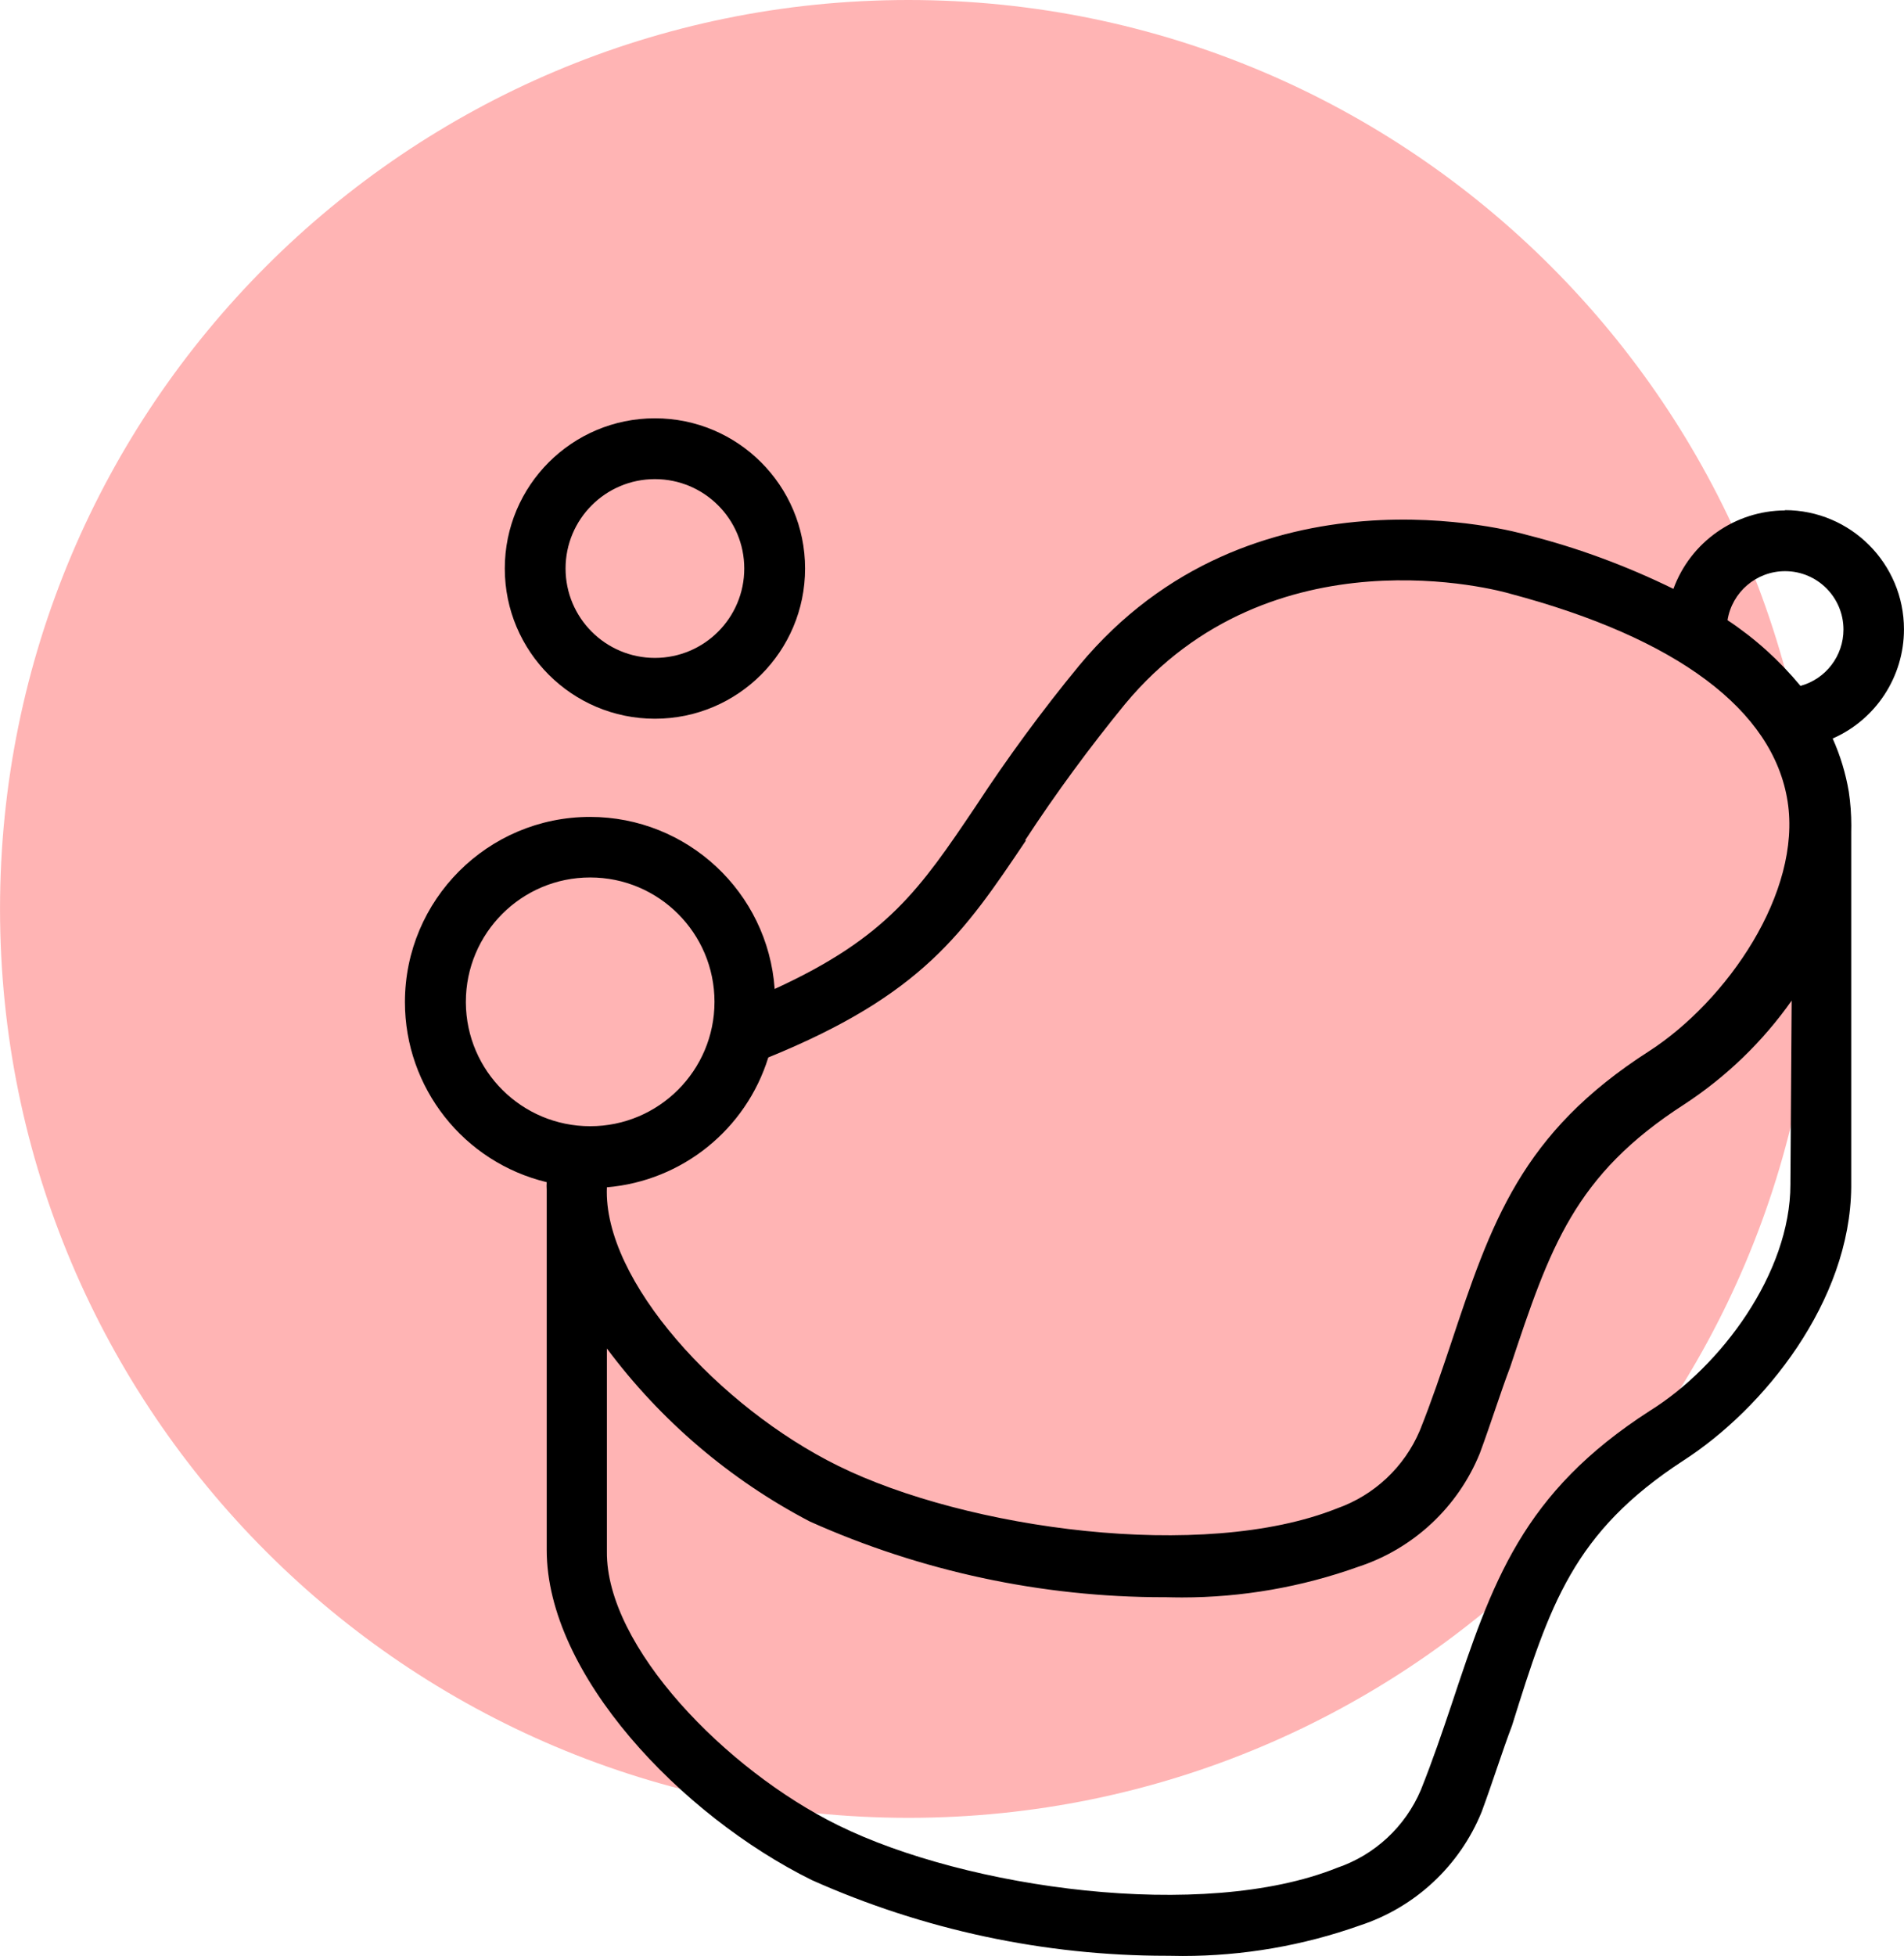
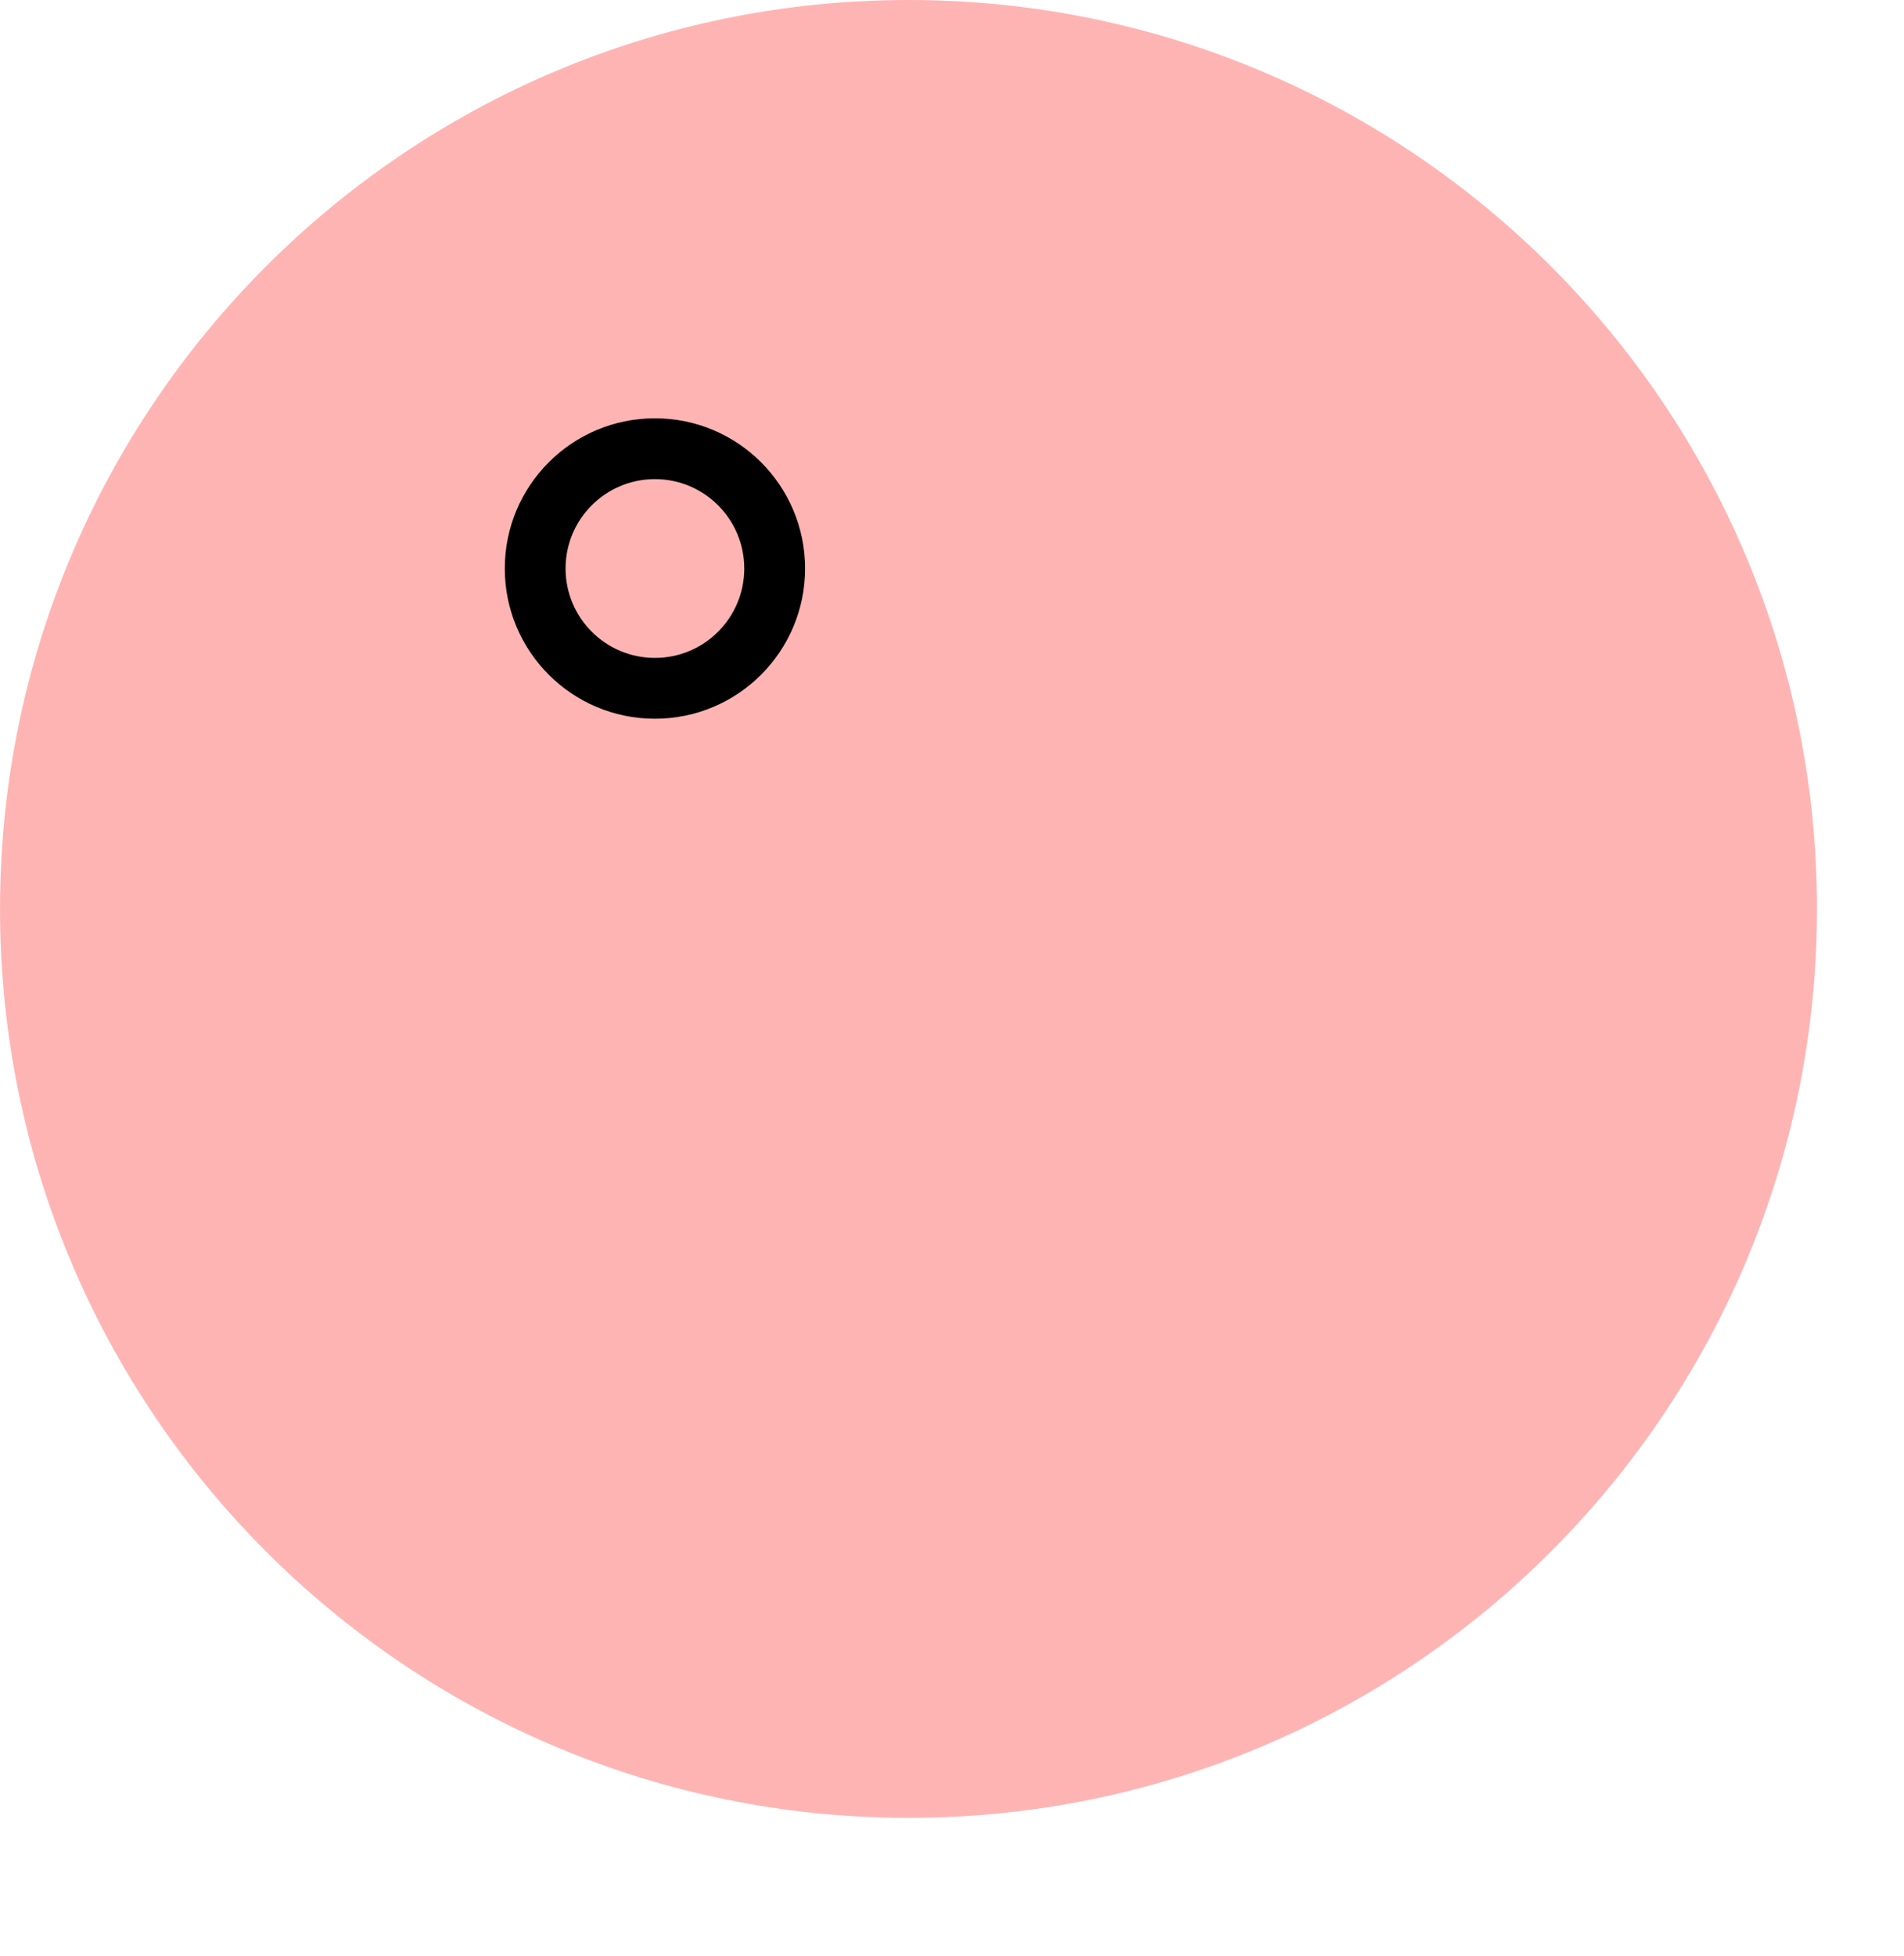
<svg xmlns="http://www.w3.org/2000/svg" xml:space="preserve" width="12.435mm" height="12.768mm" version="1.1" style="shape-rendering:geometricPrecision; text-rendering:geometricPrecision; image-rendering:optimizeQuality; fill-rule:evenodd; clip-rule:evenodd" viewBox="0 0 1232.26 1265.3">
  <defs>
    <style type="text/css"> .fil1 {fill:black;fill-rule:nonzero} .fil0 {fill:#FFB4B4;fill-rule:nonzero} </style>
  </defs>
  <g id="Layer_x0020_1">
    <g id="_2144333744576">
      <path id="Path_210344" class="fil0" d="M1175.95 587.99c0,-324.69 -263.3,-587.99 -587.98,-587.99 -324.67,0 -587.97,263.3 -587.97,587.98 0,324.67 263.3,587.97 587.97,587.97 324.68,0 587.98,-263.3 587.98,-587.97l0 0.01z" data-name="Path 210344" />
      <g id="baby-cartoon-cute-soap.svg">
        <g id="Outline">
          <path class="fil1" d="M521.04 367.77c0,-53.66 -43.52,-97.17 -97.18,-97.17 -53.66,0 -97.17,43.51 -97.17,97.17 0,53.66 43.51,97.17 97.17,97.17 53.66,0 97.18,-43.51 97.18,-97.17l0 0zm-155.02 0c0,-31.94 25.9,-57.83 57.83,-57.83 31.94,0 57.83,25.89 57.83,57.83 0,31.93 -25.89,57.83 -57.83,57.83 -31.93,0 -57.83,-25.9 -57.83,-57.83l0 0z" />
-           <path class="fil1" d="M1155.23 330.19c-32.3,0.17 -61.1,20.42 -72.19,50.75 -30.18,-14.8 -61.88,-26.57 -94.44,-34.8 -7.28,-2.16 -178.62,-49.96 -290.15,84.39 -23.85,28.96 -46.48,59.76 -67.06,91.21 -35.8,53.12 -57.05,84.59 -130.03,118.02 -4.41,-62.65 -56.62,-111.3 -119.49,-111.3 -66.16,0 -119.81,53.65 -119.81,119.8 0,55.36 37.94,103.54 91.76,116.48 -0.04,0.81 -0.07,1.64 -0.07,2.46 0,0.81 0.03,1.64 0.08,2.46 0.04,0.81 0,0 0,1.37l0 231.74c0,80.26 86.75,171.54 171.53,213.43 72.16,32.22 150.56,48.98 229.65,48.98 0.28,0 0.61,0 0.89,0 3.09,0.09 6.39,0.13 9.53,0.13 39.11,0 77.94,-6.7 114.79,-19.79 35.73,-11.72 64.51,-38.57 78.69,-73.39 7.28,-19.67 13.38,-39.34 19.68,-55.86 24.39,-78.1 39.53,-124.92 110.74,-171.34 52.33,-33.64 108.19,-103.08 108.79,-177.05l0 -229.95c0,0 0,0 0,0 0.01,-1.28 0.05,-2.65 0.05,-3.94 0,-7.3 -0.54,-14.62 -1.62,-21.83 -2,-11.86 -5.52,-23.45 -10.43,-34.42 28.02,-12.3 46.14,-40.02 46.14,-70.63 0,-42.55 -34.48,-77.08 -77.03,-77.11l0 0.19zm-491.79 213.43c19.89,-30.43 41.68,-60.02 64.67,-88.16 94.82,-114.1 242.74,-73.38 249.23,-71.41 108.19,28.72 170.36,75.34 179.6,134.35 9.25,59.01 -39.34,129.04 -89.5,161.5 -83.01,53.12 -102.29,110.75 -128.85,190.62 -5.71,16.92 -11.8,35.21 -19.67,54.88 -9.99,23.58 -29.49,41.88 -53.64,50.4 -86.76,34.61 -239.79,13.38 -322.81,-27.54 -76.72,-37.78 -152.26,-119.8 -149.7,-180.2 48.67,-4.12 89.98,-37.35 104.46,-83.99 99.53,-40.53 126.49,-80.46 166.81,-140.46l-0.59 0zm-361.95 105.05c0,-0.2 0,-0.4 0,-0.59 0,-44.42 36.03,-80.46 80.46,-80.46 44.42,0 80.46,36.03 80.46,80.46 0,44.42 -36.03,80.46 -80.46,80.46 0,0 0,0 0,0 -44.2,0 -80.14,-35.66 -80.46,-79.86l0 0zm857.28 114.68l0 2.74c0,57.64 -45.25,118.03 -90.69,146.36 -83.01,53.31 -102.29,110.95 -128.85,190.81 -5.71,16.93 -11.8,35.02 -19.67,54.69 -10.07,23.74 -29.86,42.1 -54.29,50.36 -86.75,34.81 -239.79,13.38 -322.81,-27.54 -72.79,-35.8 -150.29,-115.68 -149.69,-177.05l0 -131.4c34.78,46.65 79.79,85.03 131.39,111.95 71.97,32.23 150.07,48.96 228.98,48.96 0.48,0 1.09,0 1.58,0 3.36,0.07 6.79,0.15 10.18,0.15 38.9,0 77.58,-6.74 114.16,-19.84 35.71,-11.69 64.49,-38.54 78.67,-73.36 7.28,-19.67 13.38,-39.34 19.67,-55.86 25.77,-77.5 41.51,-124.13 112.72,-169.96 27.16,-17.78 50.76,-40.55 69.45,-67.08l-0.79 116.06zm6.49 -319.66c-13.53,-16.37 -29.5,-30.77 -47.2,-42.5 2.95,-18.27 18.74,-31.7 37.27,-31.7 20.85,0 37.77,16.91 37.77,37.77 0,17.03 -11.41,31.96 -27.84,36.44l0 0z" />
        </g>
      </g>
    </g>
  </g>
</svg>